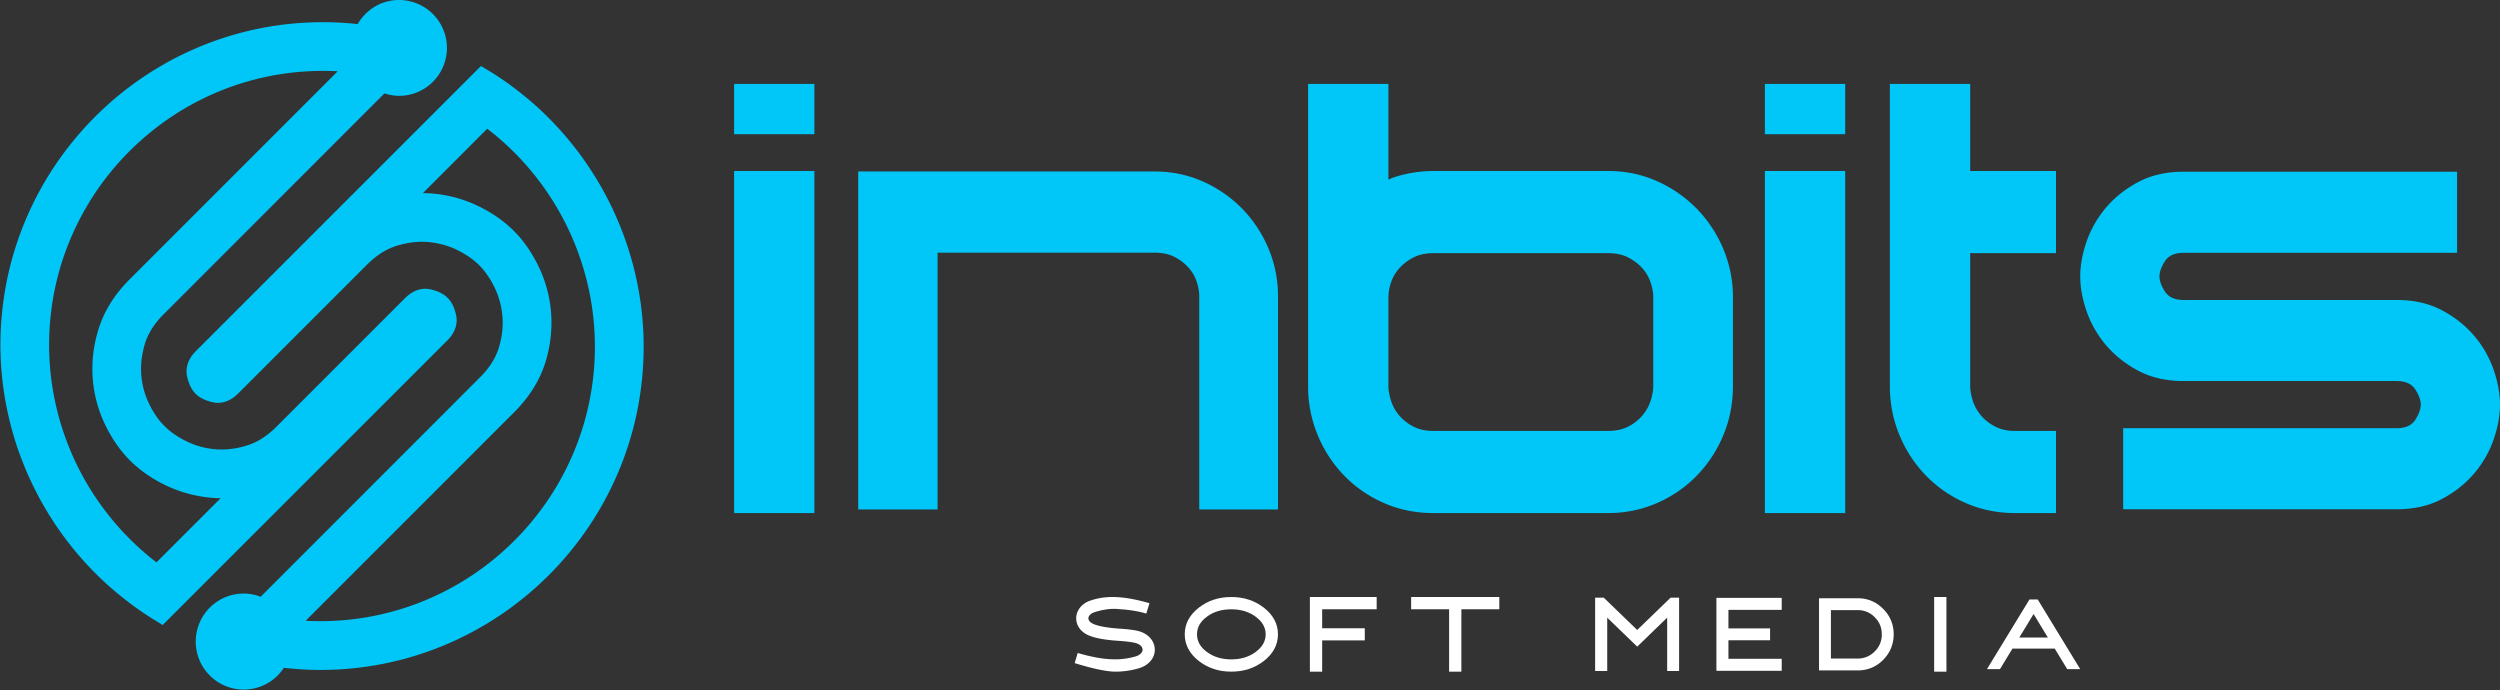
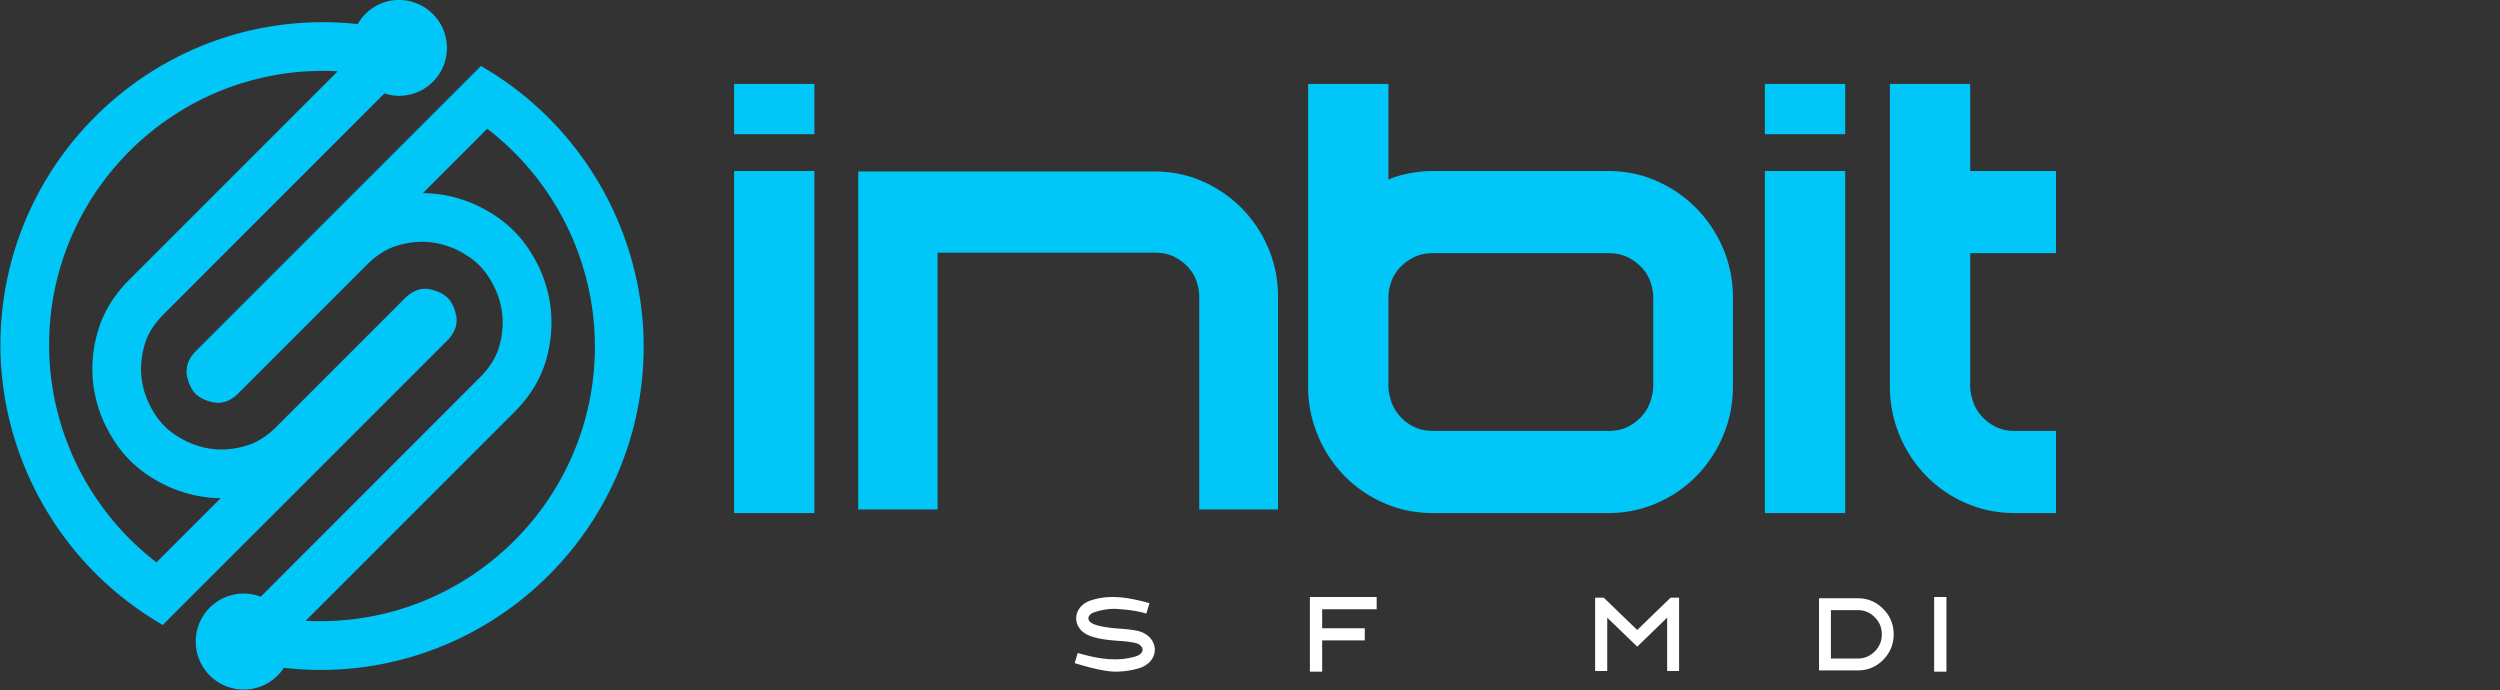
<svg xmlns="http://www.w3.org/2000/svg" width="268" height="74" viewBox="826 12819 268 74">
  <rect x="826" y="12819" width="268" height="74" fill="#333333" stroke="none" />
  <svg width="190" height="63" viewBox="904 12828 190 63" x="904" y="12828">
    <svg width="108" height="8" viewBox="941 12883 108 8" x="941" y="12883">
      <svg width="9" height="8" viewBox="0.205 0 8.59 8" fill="#fff" x="941" y="12883">
        <svg width="9" height="8" viewBox="0.661 0.702 7.574 7.054">
          <path paint-order="stroke fill markers" fill-rule="evenodd" d="M6.746 7.431a7.724 7.724 0 0 1-2.232.325c-.805 0-2.088-.265-3.853-.805l.288-.96c.468.131.852.24 1.152.3.864.204 1.645.3 2.353.3a6.77 6.77 0 0 0 1.967-.274c.385-.109.661-.373.661-.625 0-.288-.276-.553-.696-.648-.348-.085-.9-.157-1.656-.205-1.237-.083-2.16-.252-2.786-.529C1.225 3.987.806 3.388.806 2.714c0-.767.563-1.45 1.428-1.703 1.452-.48 3.109-.41 5.496.276l-.3.983a7.49 7.49 0 0 0-.745-.191 12.624 12.624 0 0 0-1.8-.228c-.708-.085-1.476.012-2.316.276-.372.108-.611.348-.611.587 0 .204.155.385.456.53.49.215 1.295.36 2.4.443.78.048 1.403.12 1.847.227.96.242 1.573.949 1.573 1.778 0 .779-.575 1.464-1.488 1.74z" />
        </svg>
      </svg>
      <svg width="10" height="8" viewBox="0.003 0 9.994 8" fill="#fff" x="953" y="12883">
        <svg width="10" height="8" viewBox="0.323 0.675 8.846 7.081">
-           <path paint-order="stroke fill markers" fill-rule="evenodd" d="M.323 4.215c0-.996.456-1.848 1.357-2.544.852-.66 1.872-.996 3.06-.996 1.187 0 2.208.336 3.072.996.9.696 1.357 1.548 1.357 2.544s-.457 1.85-1.357 2.544c-.864.661-1.885.997-3.073.997-1.187 0-2.207-.336-3.06-.997C.78 6.064.324 5.211.324 4.215zM4.739 1.84c-.9 0-1.668.227-2.304.695-.637.468-.947 1.02-.947 1.68 0 .66.31 1.212.947 1.68.636.469 1.404.697 2.304.697.9 0 1.669-.228 2.304-.696.636-.469.96-1.021.96-1.681 0-.66-.324-1.212-.96-1.68-.635-.468-1.404-.695-2.304-.695z" />
-         </svg>
+           </svg>
      </svg>
      <svg width="8" height="8" viewBox="0.421 0 7.158 8" fill="#fff" x="966" y="12883">
        <svg width="8" height="8" viewBox="0.858 0.675 6.336 7.081">
          <path paint-order="stroke fill markers" fill-rule="evenodd" d="M2.022 4.792v2.964H.858V.675h6.336V1.84H2.022v1.8h4.045v1.152H2.022z" />
        </svg>
      </svg>
      <svg width="10" height="8" viewBox="0.274 0 9.452 8" fill="#fff" x="977" y="12883">
        <svg width="10" height="8" viewBox="0.882 0.675 8.366 7.081">
-           <path paint-order="stroke fill markers" fill-rule="evenodd" d="M4.484 7.756V1.84H.882V.675h8.366V1.84h-3.6v5.916H4.483z" />
-         </svg>
+           </svg>
      </svg>
      <svg width="9" height="8" viewBox="0 0.067 9 7.866" fill="#fff" x="997" y="12883">
        <svg width="9" height="8" viewBox="0.421 0.675 8.102 7.081">
          <path paint-order="stroke fill markers" fill-rule="evenodd" d="M7.371 2.607L4.48 5.404 1.587 2.607v5.149H.42V.675h.829l3.23 3.12L7.707.675h.815v7.081H7.371v-5.15z" />
        </svg>
      </svg>
      <svg width="7" height="8" viewBox="0 0.089 7 7.822" fill="#fff" x="1010" y="12883">
        <svg width="7" height="8" viewBox="0.212 0.675 6.337 7.081">
-           <path paint-order="stroke fill markers" fill-rule="evenodd" d="M6.55 6.592v1.164H.211V.675H6.55V1.84H1.378v1.8H5.42v1.152H1.378v1.8h5.171z" />
-         </svg>
+           </svg>
      </svg>
      <svg width="8" height="8" viewBox="0 0.131 8 7.738" fill="#fff" x="1021" y="12883">
        <svg width="8" height="8" viewBox="0.238 0.675 7.321 7.081">
          <path paint-order="stroke fill markers" fill-rule="evenodd" d="M.238 7.756V.675h3.78c.986 0 1.825.348 2.51 1.044A3.418 3.418 0 0 1 7.56 4.215c0 .973-.349 1.812-1.032 2.508-.685.686-1.524 1.033-2.51 1.033H.238zM1.403 1.84v4.752h2.615c.661 0 1.212-.228 1.682-.696a2.277 2.277 0 0 0 .696-1.681c0-.66-.228-1.212-.696-1.68a2.277 2.277 0 0 0-1.682-.695H1.403z" />
        </svg>
      </svg>
      <svg width="2" height="8" viewBox="0.342 0 1.317 8" fill="#fff" x="1033" y="12883">
        <svg width="2" height="8" viewBox="0.248 0.675 1.165 7.081">
          <path paint-order="stroke fill markers" fill-rule="evenodd" d="M1.413.675v7.081H.248V.675h1.165z" />
        </svg>
      </svg>
      <svg width="10" height="8" viewBox="0 0.266 10 7.468" fill="#fff" x="1039" y="12883">
        <svg width="10" height="8" viewBox="0.095 0.675 9.482 7.081">
-           <path paint-order="stroke fill markers" fill-rule="evenodd" d="M6.985 5.667H2.689L1.416 7.756H.095L4.416.675h.841l4.32 7.081h-1.32L6.985 5.667zM6.288 4.54L4.836 2.15 3.385 4.54h2.903z" />
-         </svg>
+           </svg>
      </svg>
    </svg>
    <svg width="190" height="46" viewBox="904 12828 190 46" x="904" y="12828">
      <svg width="10" height="46" viewBox="0.696 0 8.609 46" fill="#00c7f8" x="904" y="12828">
        <svg width="10" height="46" viewBox="0.972 0.404 8.385 44.806">
          <path paint-order="stroke fill markers" fill-rule="evenodd" d="M.972.404h8.385v5.249H.972V.404zm8.385 9.09V45.21H.972V9.493h8.385z" />
        </svg>
      </svg>
      <svg width="45" height="37" viewBox="0 0.383 45 36.234" fill="#00c7f8" x="918" y="12837">
        <svg width="45" height="37" viewBox="0.254 0.493 44.358 35.717">
          <path paint-order="stroke fill markers" fill-rule="evenodd" d="M.254 36.21V.493h31.3c1.834 0 3.54.353 5.121 1.056a13.398 13.398 0 0 1 4.128 2.848 13.487 13.487 0 0 1 2.785 4.193 12.835 12.835 0 0 1 1.024 5.09v22.53h-8.32V13.68c0-.47-.087-.971-.257-1.505a4.239 4.239 0 0 0-.833-1.473c-.384-.448-.874-.831-1.472-1.152-.598-.32-1.323-.48-2.176-.48H8.64v27.14H.254z" />
        </svg>
      </svg>
      <svg width="46" height="46" viewBox="0.23 0 45.54 46" fill="#00c7f8" x="966" y="12828">
        <svg width="46" height="46" viewBox="0.939 0.404 44.358 44.806">
          <path paint-order="stroke fill markers" fill-rule="evenodd" d="M.939 31.961V.404h8.385v9.985l.448-.192a13.287 13.287 0 0 1 4.225-.704h18.242c1.835 0 3.542.353 5.121 1.056a13.384 13.384 0 0 1 4.128 2.848 13.49 13.49 0 0 1 2.786 4.193 12.856 12.856 0 0 1 1.023 5.09v9.281c0 1.793-.33 3.487-.992 5.088a13.39 13.39 0 0 1-2.753 4.225 12.99 12.99 0 0 1-4.16 2.88c-1.6.704-3.318 1.056-5.153 1.056H13.997c-1.835 0-3.553-.352-5.153-1.055a12.987 12.987 0 0 1-4.162-2.88 13.384 13.384 0 0 1-2.751-4.226 13.172 13.172 0 0 1-.992-5.088zm8.385 0c0 .427.085.918.256 1.471.17.556.448 1.068.831 1.537a4.8 4.8 0 0 0 1.473 1.184c.597.321 1.3.481 2.113.481h18.242c.853 0 1.58-.16 2.176-.48a4.815 4.815 0 0 0 1.473-1.185c.384-.469.66-.981.832-1.537.171-.553.257-1.044.257-1.47v-9.283c0-.47-.086-.97-.257-1.504a4.255 4.255 0 0 0-.832-1.473c-.384-.448-.875-.831-1.473-1.152-.597-.32-1.323-.48-2.176-.48H13.997c-.812 0-1.516.16-2.113.48a5.075 5.075 0 0 0-1.473 1.152c-.383.449-.66.94-.83 1.473a4.93 4.93 0 0 0-.257 1.504v9.282z" />
        </svg>
      </svg>
      <svg width="9" height="46" viewBox="0.196 0 8.609 46" fill="#00c7f8" x="1015" y="12828">
        <svg width="9" height="46" viewBox="0.444 0.404 8.385 44.806">
          <path paint-order="stroke fill markers" fill-rule="evenodd" d="M.444.404H8.83v5.249H.444V.404zm8.386 9.09V45.21H.444V9.493H8.83z" />
        </svg>
      </svg>
      <svg width="19" height="46" viewBox="0.596 0 17.808 46" fill="#00c7f8" x="1028" y="12828">
        <svg width="19" height="46" viewBox="0.655 0.404 17.346 44.806">
          <path paint-order="stroke fill markers" fill-rule="evenodd" d="M.655.404h8.386v9.09H18v8.575h-8.96v13.892c0 .427.085.918.255 1.471.17.556.448 1.068.833 1.537.383.47.873.864 1.472 1.184.597.321 1.3.481 2.112.481H18v8.576h-4.288c-1.835 0-3.553-.352-5.152-1.055a12.983 12.983 0 0 1-4.161-2.88 13.37 13.37 0 0 1-2.753-4.226 13.195 13.195 0 0 1-.992-5.088V.404z" />
        </svg>
      </svg>
      <svg width="45" height="37" viewBox="0 0.409 45 36.182" fill="#00c7f8" x="1049" y="12837">
        <svg width="45" height="37" viewBox="0.139 0.493 44.422 35.717">
-           <path paint-order="stroke fill markers" fill-rule="evenodd" d="M.14 11.567c0-1.153.222-2.378.67-3.68a11.192 11.192 0 0 1 2.048-3.585c.918-1.09 2.06-1.996 3.425-2.722C7.65.856 9.248.493 11.085.493h28.932V9.07H11.085c-.939 0-1.6.3-1.985.898-.384.598-.575 1.13-.575 1.6 0 .469.191 1.003.575 1.6.385.598 1.046.896 1.985.896h22.53c1.834 0 3.435.363 4.8 1.088 1.366.726 2.508 1.632 3.426 2.72a11.162 11.162 0 0 1 2.048 3.585c.448 1.303.672 2.53.672 3.681 0 1.152-.224 2.38-.672 3.68a11.158 11.158 0 0 1-2.048 3.585c-.918 1.088-2.06 1.995-3.425 2.721-1.366.725-2.967 1.087-4.8 1.087H4.684v-8.576h28.932c.938 0 1.6-.298 1.984-.897.384-.597.577-1.13.577-1.6 0-.47-.193-1.002-.577-1.6-.383-.598-1.046-.896-1.984-.896H11.085c-1.837 0-3.436-.363-4.802-1.088-1.365-.726-2.507-1.634-3.425-2.721A11.192 11.192 0 0 1 .81 15.247c-.448-1.3-.67-2.528-.67-3.68z" />
-         </svg>
+           </svg>
      </svg>
    </svg>
  </svg>
  <svg width="69" height="74" viewBox="826 12819 69 74" x="826" y="12819">
    <svg width="49" height="67" viewBox="0 0.079 49 66.843" fill="#00c7f8" x="846" y="12826">
      <svg width="49" height="67" viewBox="0.331 0.64 47.989 65.463">
        <path paint-order="stroke fill markers" fill-rule="evenodd" d="M34.615 2.86a30.514 30.514 0 0 0-2.691-1.811L31.239.64 1.317 30.56c-.655.654-.986 1.37-.986 2.127 0 .188.018.368.056.553.174.777.46 1.366.903 1.824.432.417 1.02.703 1.81.88.647.134 1.636.086 2.657-.934l13.528-13.527c.992-.983 2.038-1.646 3.116-1.973 1.142-.352 2.227-.477 3.308-.388a8.713 8.713 0 0 1 3.008.817c.976.489 1.744 1.018 2.347 1.622.609.609 1.148 1.394 1.606 2.335a8.53 8.53 0 0 1 .849 3.701c0 .874-.135 1.753-.404 2.617-.342 1.103-1.006 2.148-1.98 3.112L8.109 56.36a5.023 5.023 0 0 0-1.774-.337 5.041 5.041 0 1 0 0 10.082c1.765 0 3.312-.911 4.214-2.285 1.278.143 2.557.224 3.825.224 18.718 0 33.946-15.228 33.946-33.946 0-10.664-5.123-20.846-13.705-27.238zm3.397 28.856a14.15 14.15 0 0 0 .629-4.119 13.559 13.559 0 0 0-1.364-5.94c-.723-1.479-1.596-2.731-2.593-3.716-1.02-1.02-2.271-1.892-3.719-2.594a13.657 13.657 0 0 0-5.82-1.366l6.751-6.76C38.988 12.658 43.2 21.144 43.2 30.097c0 15.893-12.931 28.824-28.825 28.824-.525 0-1.038-.014-1.542-.041l21.923-21.924c1.576-1.574 2.671-3.338 3.257-5.24z" />
      </svg>
    </svg>
    <svg width="49" height="67" viewBox="0.046 0 48.907 67" fill="#00c7f8" x="826" y="12819">
      <svg width="49" height="67" viewBox="0.439 0.817 47.989 65.742">
        <path paint-order="stroke fill markers" fill-rule="evenodd" d="M48.428 34.504c0-.216-.025-.405-.063-.533-.163-.793-.455-1.392-.893-1.83-.41-.41-1.016-.71-1.816-.892-.659-.135-1.647-.082-2.664.933L29.46 45.714c-.98.98-2.025 1.642-3.11 1.968-1.129.348-2.24.477-3.3.39a8.448 8.448 0 0 1-3.02-.824c-.944-.46-1.729-1-2.34-1.62-.61-.603-1.152-1.387-1.613-2.335a8.464 8.464 0 0 1-.847-3.697c0-.84.138-1.722.404-2.617.34-1.101 1.005-2.146 1.979-3.113l23.22-23.228a4.97 4.97 0 0 0 1.53.261 5.041 5.041 0 1 0 0-10.082c-1.867 0-3.477 1.027-4.348 2.533-1.218-.129-2.435-.2-3.641-.2C15.662 3.15.439 18.38.439 37.097c0 10.664 5.125 20.846 13.704 27.235a33.04 33.04 0 0 0 2.674 1.808l.688.42L47.45 36.623c.649-.663.978-1.376.978-2.12zm-37.678.967a13.828 13.828 0 0 0-.597 5.235 13.47 13.47 0 0 0 1.328 4.838c.703 1.449 1.573 2.696 2.584 3.707 1.018 1.02 2.269 1.892 3.719 2.595a13.918 13.918 0 0 0 4.825 1.328c.331.028.662.043.993.046l-6.75 6.75C9.765 54.53 5.56 46.046 5.56 37.098c0-15.894 12.926-28.825 28.814-28.825.526 0 1.037.014 1.542.041L13.99 30.24c-1.586 1.597-2.678 3.36-3.241 5.232z" />
      </svg>
    </svg>
  </svg>
</svg>